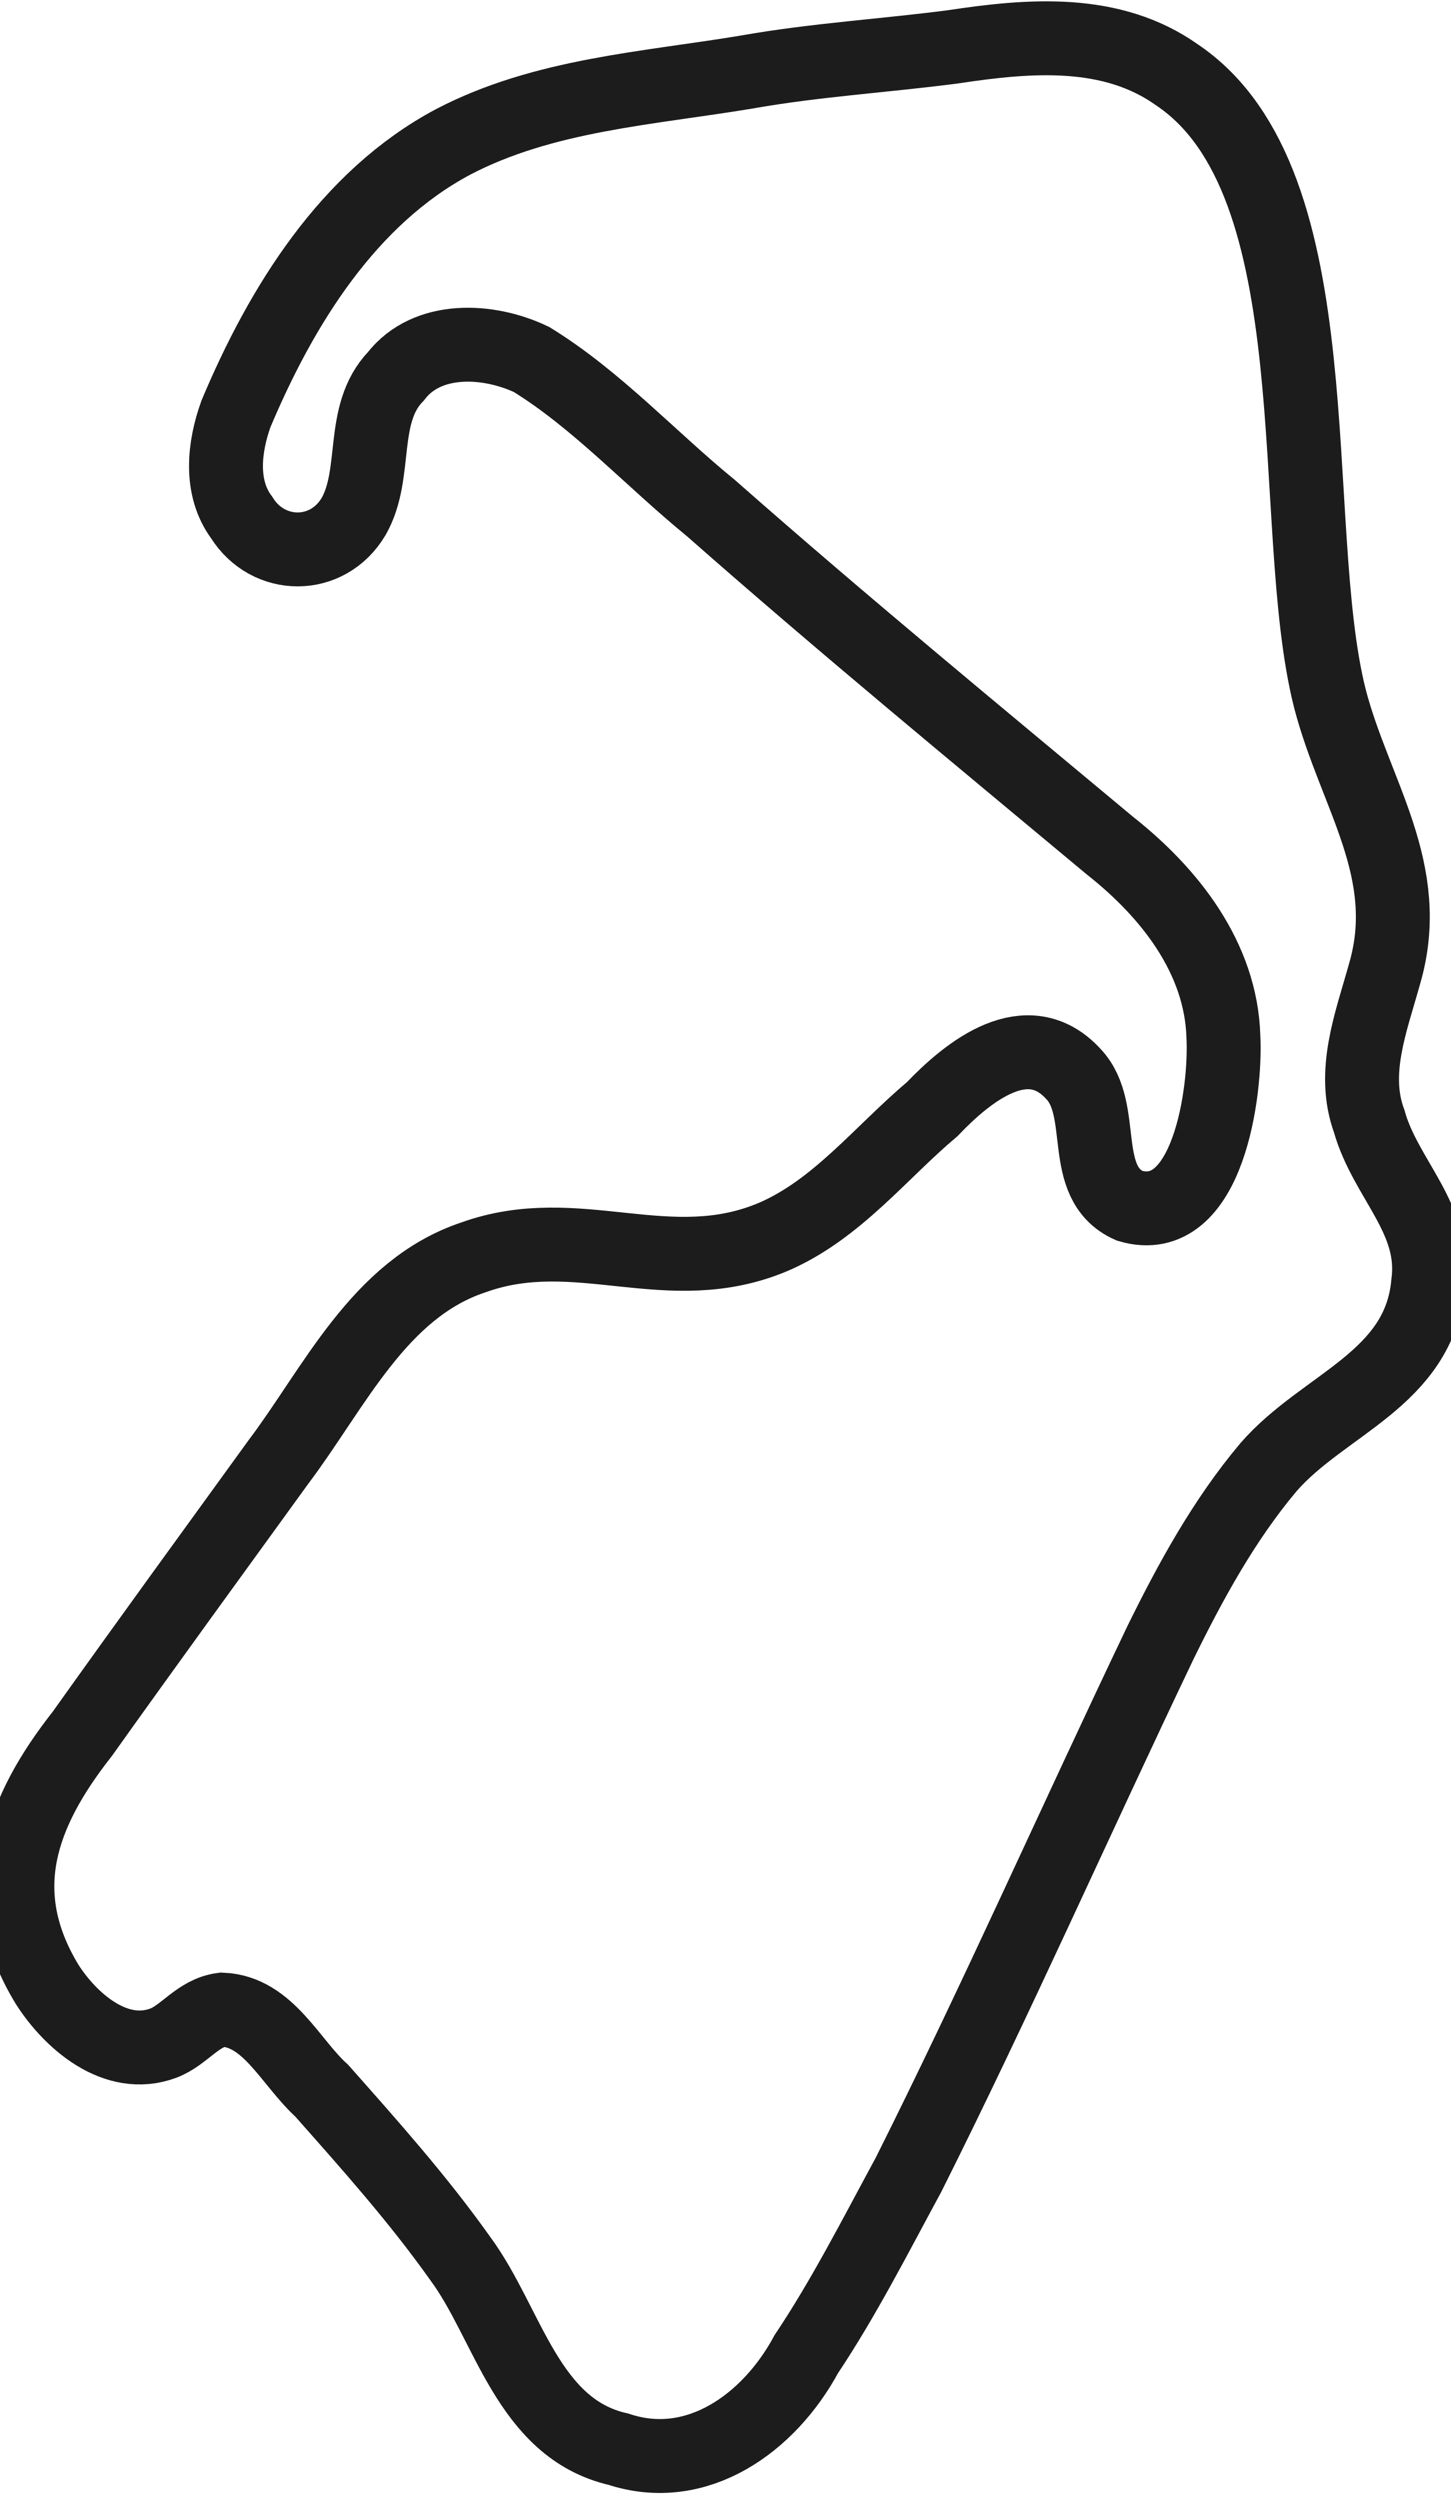
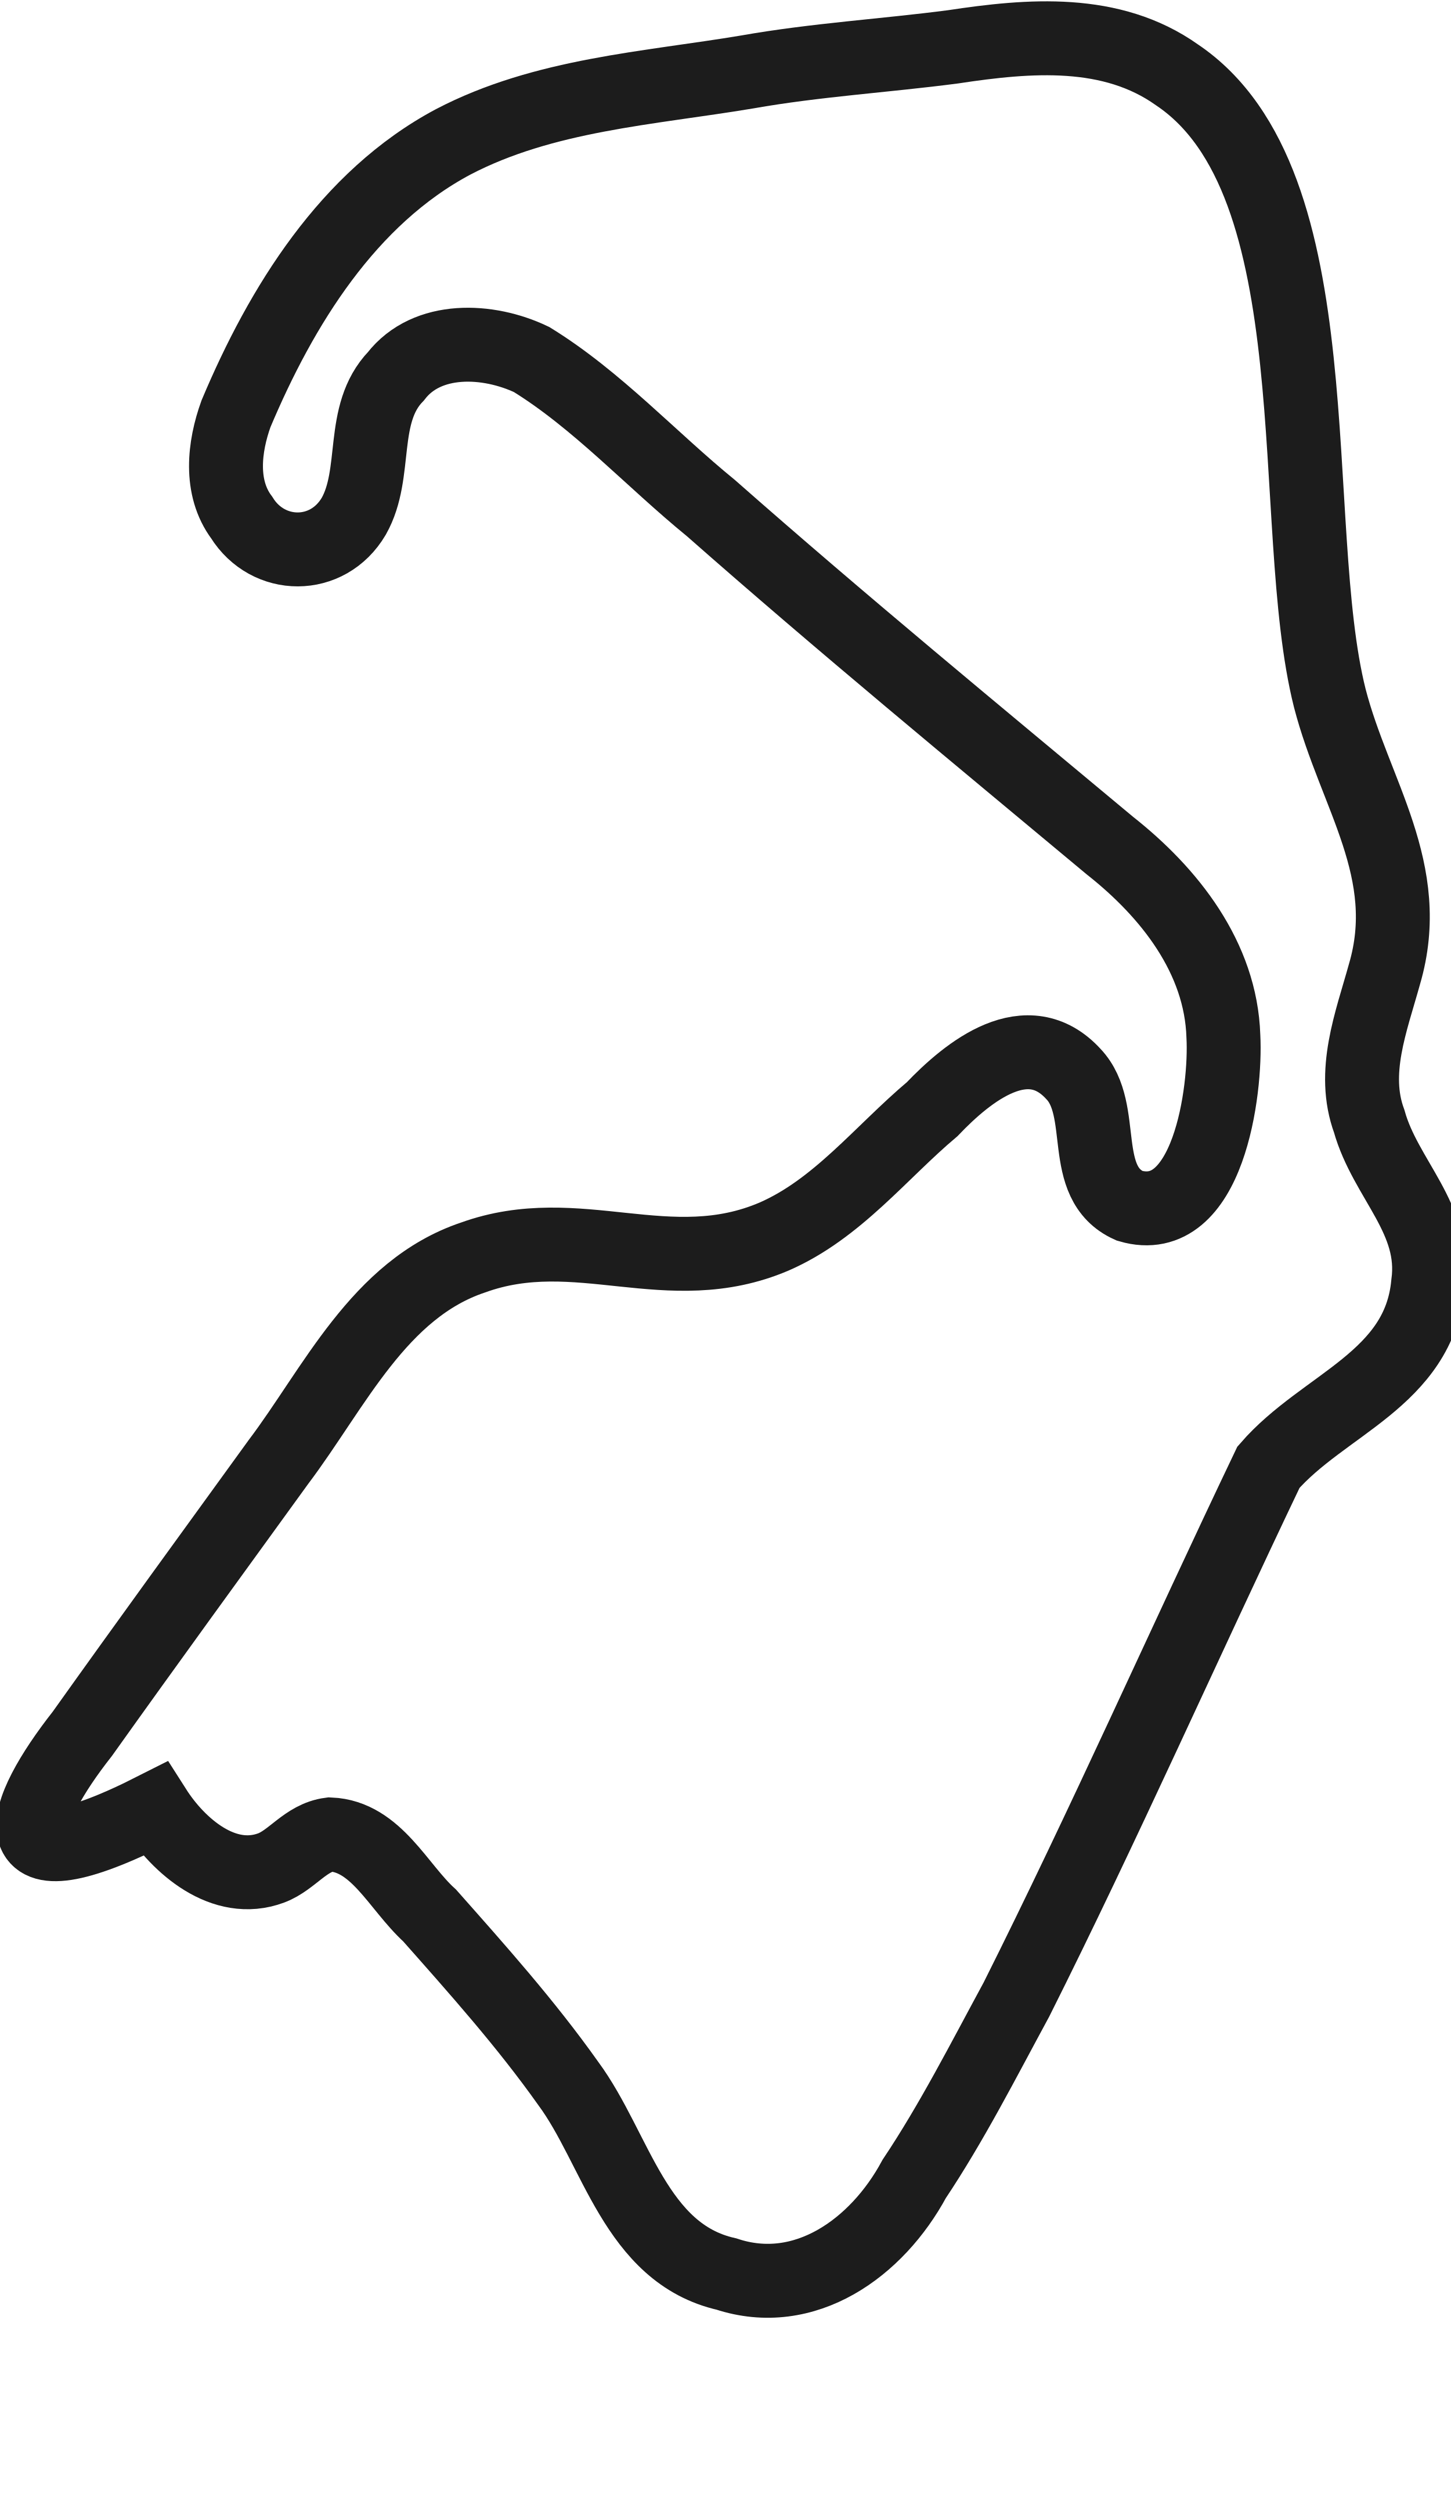
<svg xmlns="http://www.w3.org/2000/svg" viewBox="0 -8 589 1014.6">
-   <path style="fill:none;stroke:#1c1c1c;stroke-width:30;" d="M33.4,695.6c26.3-36.9,53-73.6,79.6-110.3c22.7-30.1,40.8-70.2,79-83   c42.6-15.4,79.3,9.8,122.2-8.5c25.7-11.2,43.3-34.1,64.2-51.7c14.7-15.4,38.7-34.7,57.4-14.2c13.9,14.7,1.8,44,22.7,53.4   c32,9.4,39.3-46.8,38.1-68.8c-1-31.9-21.9-58.3-46-77.3c-54.2-45.2-109-90.3-162-137c-24.3-19.8-46.2-43.9-72.8-60.3   c-17.6-8.4-42.4-9.6-55.1,6.8c-14.8,15.4-7.2,39.3-17.1,56.8c-10.6,18-34.8,17.7-45.5,0.5c-9.1-12.2-7.1-28.8-2.3-42.1   c18.4-43.7,45.5-87.6,88.1-110.3c36.9-19.3,79.4-21.7,119.4-28.4c27.7-4.9,56.1-6.6,83.6-10.2c31-4.7,64.3-7.5,90.9,11.4   c64.9,43.6,44.2,182.2,62,252.9c10.1,39,34.5,70.1,22.2,112c-5.4,19.5-13.5,39.8-6.2,59.7c6.6,23.6,27.5,39.6,23.9,65.9   c-3.6,38.9-42.5,48.8-64.8,74.5c-18.1,21.5-31.7,46.5-43.8,71.1c-34.5,72.2-66.8,145.2-102.3,216c-13.5,24.9-26.2,49.9-41.5,72.8   c-15.1,28-44.4,49.1-76.2,38.6c-37.1-8.4-44.7-50.9-64.2-77.3c-17.3-24.4-37-46.4-56.3-68.2c-12.8-11.6-21.7-32.1-40.4-32.9   c-9.9,1.3-15.4,10.4-23.9,13.6c-19.3,7.2-37.7-9-47.2-23.9C-3.6,759.8,8.4,727.4,33.4,695.6z" />
+   <path style="fill:none;stroke:#1c1c1c;stroke-width:30;" d="M33.4,695.6c26.3-36.9,53-73.6,79.6-110.3c22.7-30.1,40.8-70.2,79-83   c42.6-15.4,79.3,9.8,122.2-8.5c25.7-11.2,43.3-34.1,64.2-51.7c14.7-15.4,38.7-34.7,57.4-14.2c13.9,14.7,1.8,44,22.7,53.4   c32,9.4,39.3-46.8,38.1-68.8c-1-31.9-21.9-58.3-46-77.3c-54.2-45.2-109-90.3-162-137c-24.3-19.8-46.2-43.9-72.8-60.3   c-17.6-8.4-42.4-9.6-55.1,6.8c-14.8,15.4-7.2,39.3-17.1,56.8c-10.6,18-34.8,17.7-45.5,0.5c-9.1-12.2-7.1-28.8-2.3-42.1   c18.4-43.7,45.5-87.6,88.1-110.3c36.9-19.3,79.4-21.7,119.4-28.4c27.7-4.9,56.1-6.6,83.6-10.2c31-4.7,64.3-7.5,90.9,11.4   c64.9,43.6,44.2,182.2,62,252.9c10.1,39,34.5,70.1,22.2,112c-5.4,19.5-13.5,39.8-6.2,59.7c6.6,23.6,27.5,39.6,23.9,65.9   c-3.6,38.9-42.5,48.8-64.8,74.5c-34.5,72.2-66.8,145.2-102.3,216c-13.5,24.9-26.2,49.9-41.5,72.8   c-15.1,28-44.4,49.1-76.2,38.6c-37.1-8.4-44.7-50.9-64.2-77.3c-17.3-24.4-37-46.4-56.3-68.2c-12.8-11.6-21.7-32.1-40.4-32.9   c-9.9,1.3-15.4,10.4-23.9,13.6c-19.3,7.2-37.7-9-47.2-23.9C-3.6,759.8,8.4,727.4,33.4,695.6z" />
</svg>